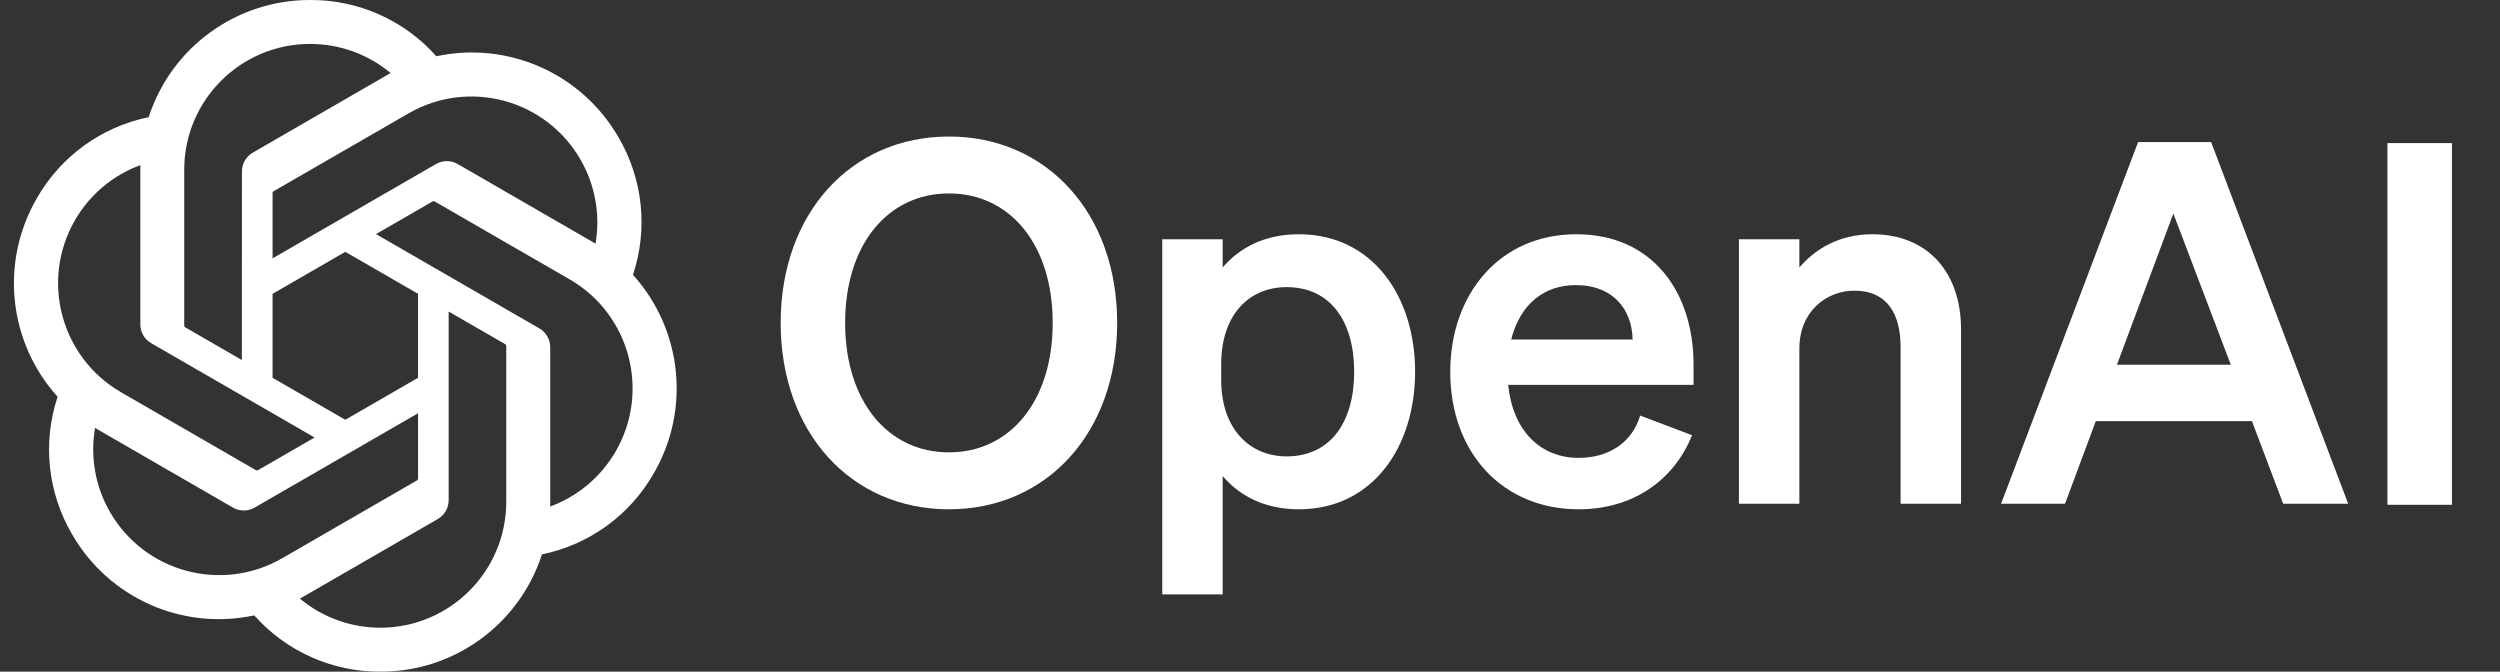
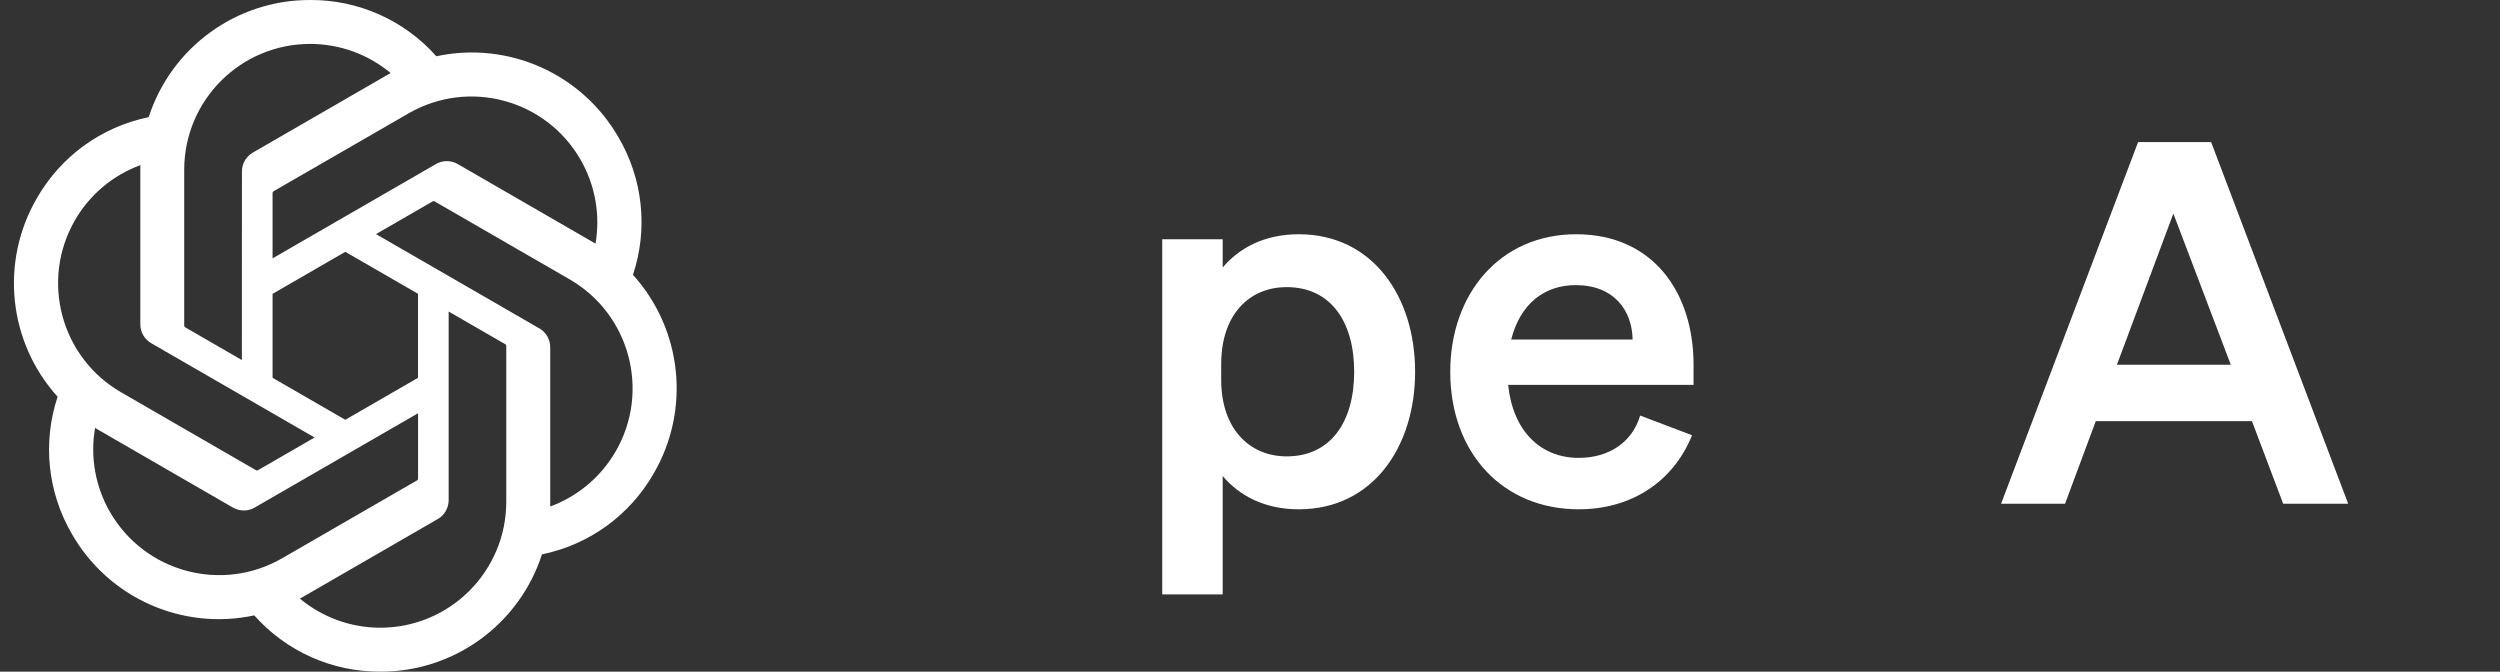
<svg xmlns="http://www.w3.org/2000/svg" width="67" height="18" viewBox="0 0 67 18" fill="none">
  <rect x="0" y="0" width="67" height="18" fill="#333333" stroke="none" />
  <g clip-path="url(#clip0_119_162)">
-     <path d="M20.922 8.654C20.922 11.597 22.812 13.649 25.431 13.649C28.05 13.649 29.94 11.597 29.94 8.654C29.94 5.711 28.05 3.659 25.431 3.659C22.812 3.659 20.922 5.711 20.922 8.654ZM28.212 8.654C28.212 10.759 27.065 12.123 25.431 12.123C23.798 12.123 22.65 10.759 22.65 8.654C22.65 6.548 23.798 5.184 25.431 5.184C27.065 5.184 28.212 6.548 28.212 8.654Z" fill="white" />
    <path d="M34.807 13.649C36.791 13.649 37.925 11.975 37.925 9.963C37.925 7.952 36.791 6.278 34.807 6.278C33.889 6.278 33.214 6.642 32.768 7.169V6.413H31.148V15.93H32.768V12.758C33.214 13.284 33.889 13.649 34.807 13.649ZM32.728 9.761C32.728 8.424 33.484 7.695 34.483 7.695C35.657 7.695 36.292 8.613 36.292 9.963C36.292 11.313 35.657 12.231 34.483 12.231C33.484 12.231 32.728 11.489 32.728 10.179V9.761Z" fill="white" />
    <path d="M42.309 13.649C43.727 13.649 44.847 12.906 45.347 11.664L43.956 11.137C43.74 11.867 43.106 12.271 42.309 12.271C41.27 12.271 40.541 11.529 40.419 10.314H45.387V9.774C45.387 7.83 44.294 6.278 42.242 6.278C40.19 6.278 38.867 7.884 38.867 9.963C38.867 12.15 40.284 13.649 42.309 13.649ZM42.228 7.641C43.254 7.641 43.74 8.316 43.754 9.099H40.5C40.743 8.141 41.391 7.641 42.228 7.641Z" fill="white" />
-     <path d="M46.603 13.5H48.223V9.342C48.223 8.33 48.965 7.79 49.694 7.79C50.585 7.79 50.936 8.424 50.936 9.302V13.5H52.556V8.829C52.556 7.304 51.665 6.278 50.18 6.278C49.262 6.278 48.628 6.696 48.223 7.169V6.413H46.603V13.5Z" fill="white" />
    <path d="M57.301 3.807L53.629 13.5H55.343L56.167 11.286H60.352L61.189 13.5H62.931L59.258 3.807H57.301ZM58.246 5.724L59.785 9.774H56.734L58.246 5.724Z" fill="white" />
-     <path d="M65.712 3.835H63.983V13.528H65.712V3.835Z" fill="white" />
    <path d="M16.963 7.367C17.372 6.141 17.231 4.799 16.578 3.684C15.596 1.974 13.622 1.094 11.694 1.508C10.836 0.542 9.603 -0.008 8.311 2.24529e-05C6.34 -0.004 4.591 1.265 3.985 3.14C2.719 3.399 1.626 4.192 0.986 5.315C-0.003 7.021 0.222 9.17 1.544 10.633C1.136 11.859 1.277 13.201 1.93 14.316C2.912 16.026 4.886 16.906 6.814 16.492C7.672 17.458 8.905 18.008 10.197 18C12.169 18.005 13.918 16.734 14.524 14.857C15.791 14.598 16.884 13.806 17.523 12.682C18.512 10.977 18.285 8.828 16.964 7.366L16.963 7.367ZM10.198 16.823C9.409 16.824 8.644 16.548 8.038 16.043C8.066 16.028 8.114 16.002 8.145 15.982L11.729 13.912C11.912 13.808 12.025 13.613 12.024 13.402V8.349L13.539 9.224C13.555 9.232 13.566 9.248 13.568 9.266V13.45C13.566 15.311 12.059 16.819 10.198 16.823ZM2.951 13.728C2.555 13.045 2.413 12.245 2.548 11.468C2.575 11.483 2.621 11.512 2.655 11.531L6.239 13.601C6.421 13.708 6.646 13.708 6.828 13.601L11.204 11.075V12.824C11.205 12.842 11.196 12.859 11.182 12.871L7.559 14.963C5.945 15.892 3.884 15.339 2.951 13.728H2.951ZM2.007 5.904C2.401 5.22 3.023 4.697 3.763 4.425C3.763 4.456 3.761 4.511 3.761 4.549V8.69C3.76 8.9 3.872 9.095 4.055 9.199L8.431 11.725L6.916 12.6C6.901 12.61 6.882 12.612 6.865 12.604L3.241 10.511C1.631 9.578 1.079 7.518 2.007 5.905L2.007 5.904ZM14.453 8.8L10.077 6.274L11.592 5.399C11.607 5.389 11.627 5.388 11.643 5.395L15.267 7.487C16.88 8.419 17.433 10.483 16.501 12.096C16.107 12.779 15.486 13.302 14.746 13.574V9.31C14.748 9.1 14.636 8.905 14.454 8.8H14.453ZM15.961 6.531C15.934 6.515 15.887 6.487 15.854 6.468L12.27 4.398C12.088 4.291 11.863 4.291 11.681 4.398L7.305 6.924V5.175C7.304 5.157 7.313 5.14 7.327 5.128L10.95 3.038C12.564 2.107 14.627 2.661 15.557 4.276C15.95 4.957 16.093 5.756 15.96 6.531H15.961ZM6.482 9.649L4.967 8.774C4.95 8.767 4.94 8.751 4.937 8.733V4.548C4.938 2.685 6.45 1.176 8.313 1.177C9.101 1.177 9.864 1.454 10.47 1.958C10.442 1.972 10.395 1.999 10.363 2.018L6.779 4.088C6.596 4.192 6.483 4.386 6.484 4.597L6.482 9.648V9.649ZM7.305 7.875L9.254 6.749L11.203 7.874V10.125L9.254 11.25L7.305 10.125V7.875Z" fill="white" />
  </g>
  <defs>
    <clipPath id="clip0_119_162">
      <rect width="66.375" height="18" fill="white" transform="translate(0.254)" />
    </clipPath>
  </defs>
</svg>